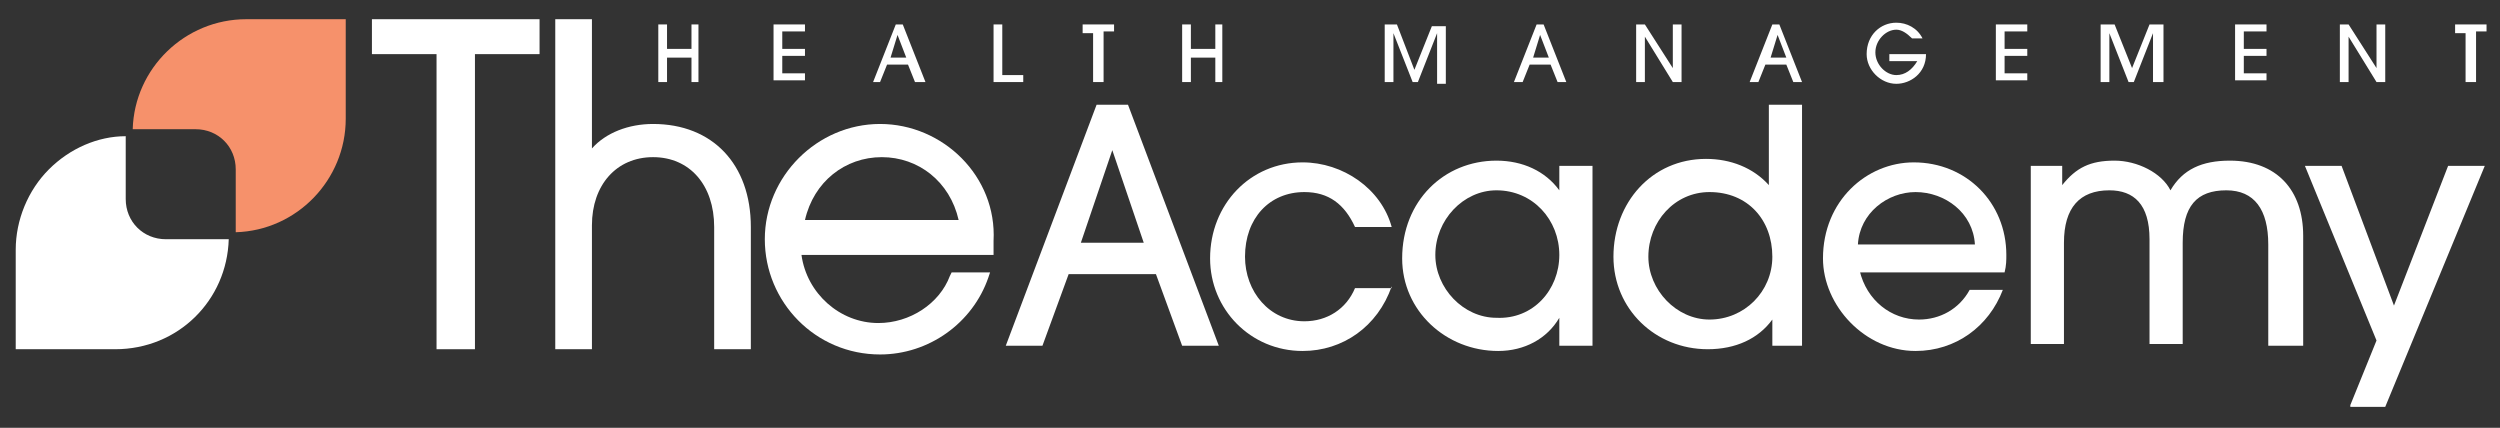
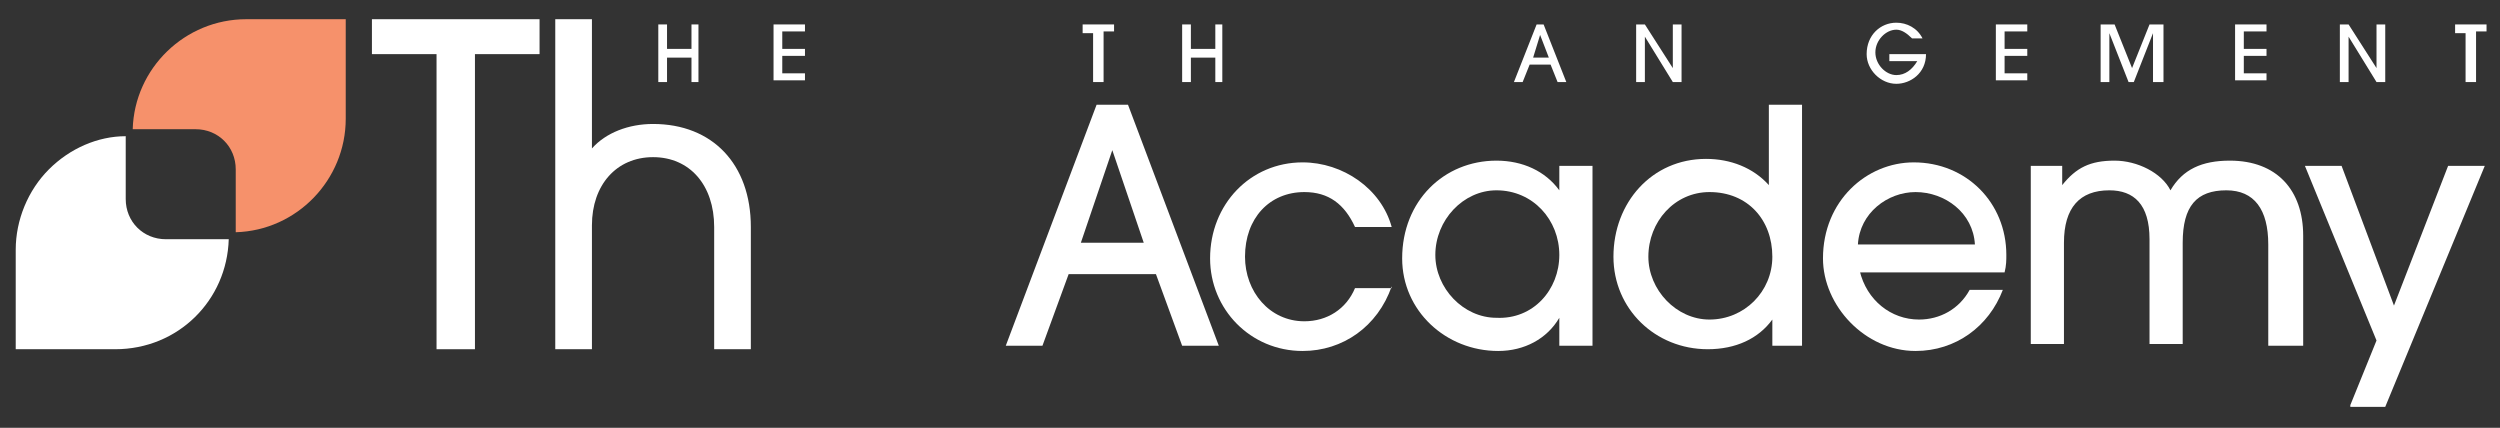
<svg xmlns="http://www.w3.org/2000/svg" width="187" height="32" viewBox="0 0 187 32" fill="none">
  <rect x="0" y="0" width="187" height="32" fill="#333333" stroke="none" />
  <path d="M51.723 6.138V4.31H49.894V6.138H49.241V1.828H49.894V3.657H51.723V1.828H52.245V6.138H51.723Z" fill="white" />
  <path d="M57.861 6.138V1.828H60.212V2.351H58.514V3.657H60.212V4.179H58.514V5.485H60.212V6.008H57.861V6.138Z" fill="white" />
-   <path d="M68.441 6.138L67.919 4.832H66.352L65.829 6.138H65.307L67.005 1.828H67.527L69.225 6.138H68.441ZM67.135 2.612L66.613 4.31H67.788L67.135 2.612Z" fill="white" />
-   <path d="M74.318 6.138V1.828H74.971V5.616H76.539V6.138H74.318Z" fill="white" />
  <path d="M81.764 6.138V2.481H80.981V1.828H83.332V2.351H82.548V6.138H81.764Z" fill="white" />
  <path d="M90.906 6.138V4.31H89.078V6.138H88.425V1.828H89.078V3.657H90.906V1.828H91.429V6.138H90.906Z" fill="white" />
-   <path d="M107.495 6.138V2.481L106.058 6.138H105.666L104.229 2.481V6.138H103.576V1.828H104.49L105.797 5.224L107.103 1.959H108.148V6.269H107.495V6.138Z" fill="white" />
  <path d="M116.507 6.138L115.984 4.832H114.417L113.894 6.138H113.241L114.939 1.828H115.462L117.16 6.138H116.507ZM115.2 2.612L114.678 4.31H115.853L115.2 2.612Z" fill="white" />
  <path d="M125.127 6.138L123.037 2.742V6.138H122.384V1.828H123.037L125.127 5.093V1.828H125.78V6.138H125.127Z" fill="white" />
-   <path d="M134.139 6.138L133.617 4.832H132.05L131.527 6.138H130.874L132.572 1.828H133.094L134.792 6.138H134.139ZM132.964 2.612L132.441 4.31H133.617L132.964 2.612Z" fill="white" />
  <path d="M141.323 4.571V4.049H144.066C144.066 5.486 142.89 6.269 141.845 6.269C140.67 6.269 139.625 5.224 139.625 4.049C139.625 2.612 140.67 1.698 141.845 1.698C142.629 1.698 143.413 2.09 143.805 2.873H143.021C142.629 2.481 142.237 2.22 141.845 2.22C141.062 2.22 140.278 3.004 140.278 3.918C140.278 4.832 141.062 5.616 141.845 5.616C142.498 5.616 143.021 5.224 143.413 4.571H141.323Z" fill="white" />
  <path d="M149.29 6.138V1.828H151.641V2.351H149.943V3.657H151.641V4.179H149.943V5.485H151.641V6.008H149.29V6.138Z" fill="white" />
  <path d="M161.045 6.138V2.481L159.609 6.138H159.217L157.78 2.481V6.138H157.127V1.828H158.172L159.478 5.093L160.784 1.828H161.829V6.138H161.045Z" fill="white" />
  <path d="M167.184 6.138V1.828H169.535V2.351H167.837V3.657H169.535V4.179H167.837V5.485H169.535V6.008H167.184V6.138Z" fill="white" />
  <path d="M177.763 6.138L175.674 2.742V6.138H175.021V1.828H175.674L177.763 5.093V1.828H178.416V6.138H177.763Z" fill="white" />
  <path d="M184.425 6.138V2.481H183.642V1.828H185.993V2.351H185.209V6.138H184.425Z" fill="white" />
  <path d="M17.11 17.894H12.408C10.71 17.894 9.404 16.587 9.404 14.889V10.188C7.315 10.188 5.225 11.102 3.657 12.669C2.09 14.236 1.176 16.457 1.176 18.677V26.122H8.621C13.323 26.122 16.98 22.465 17.11 17.894Z" fill="white" />
  <path d="M25.861 1.437H18.417C13.845 1.437 10.057 5.094 9.927 9.665H14.629C16.327 9.665 17.633 10.971 17.633 12.669V17.371C22.204 17.241 25.861 13.453 25.861 8.881V1.437Z" fill="#F6916B" />
  <path d="M27.82 1.437V4.049H32.653V26.122H35.526V4.049H40.359V1.437H27.82Z" fill="white" />
  <path d="M48.849 9.273C47.02 9.273 45.322 9.926 44.277 11.102V1.437H41.534V26.122H44.277V16.849C44.277 13.845 46.106 11.755 48.849 11.755C51.591 11.755 53.42 13.845 53.42 16.979V26.122H56.163V16.979C56.163 12.277 53.289 9.273 48.849 9.273Z" fill="white" />
-   <path d="M65.828 9.273C61.126 9.273 57.208 13.192 57.208 17.894C57.208 22.596 60.996 26.514 65.828 26.514C69.486 26.514 72.751 24.163 73.926 20.767L74.057 20.375H71.183L71.053 20.637C70.269 22.727 68.049 24.163 65.698 24.163C62.824 24.163 60.343 21.943 59.951 19.069H74.318V18.677C74.318 18.547 74.318 18.547 74.318 18.416C74.318 18.286 74.318 18.155 74.318 18.024C74.579 13.192 70.531 9.273 65.828 9.273ZM71.706 16.457H60.212C60.865 13.584 63.216 11.755 65.959 11.755C68.702 11.755 71.053 13.584 71.706 16.457Z" fill="white" />
  <path d="M88.424 25.861L86.465 20.506H79.934L77.975 25.861H75.232L82.024 7.836H84.375L91.167 25.861H88.424ZM83.2 11.232L80.849 18.155H85.551L83.2 11.232Z" fill="white" />
  <path d="M104.098 21.42C103.053 24.424 100.441 26.253 97.437 26.253C93.519 26.253 90.515 23.118 90.515 19.33C90.515 15.281 93.519 12.146 97.437 12.146C100.441 12.146 103.315 14.106 104.098 16.979H101.355C100.572 15.281 99.396 14.367 97.568 14.367C94.956 14.367 93.127 16.326 93.127 19.2C93.127 21.812 94.956 24.032 97.568 24.032C99.266 24.032 100.702 23.118 101.355 21.551H104.098V21.42Z" fill="white" />
  <path d="M116.637 25.861V23.771C115.723 25.339 114.025 26.253 112.066 26.253C108.147 26.253 104.882 23.249 104.882 19.33C104.882 15.02 108.017 12.016 111.935 12.016C113.894 12.016 115.592 12.8 116.637 14.236V12.408H119.119V25.861H116.637ZM116.637 19.069C116.637 16.457 114.678 14.236 111.935 14.236C109.453 14.236 107.363 16.457 107.363 19.069C107.363 21.551 109.453 23.771 111.935 23.771C114.678 23.902 116.637 21.681 116.637 19.069Z" fill="white" />
  <path d="M132.571 25.861V23.902C131.526 25.338 129.828 26.122 127.739 26.122C123.82 26.122 120.686 23.118 120.686 19.2C120.686 15.151 123.559 11.885 127.608 11.885C129.437 11.885 131.135 12.539 132.31 13.845V7.836H134.792V25.861H132.571ZM127.869 14.367C125.257 14.367 123.298 16.587 123.298 19.2C123.298 21.681 125.388 23.902 127.869 23.902C130.481 23.902 132.571 21.812 132.571 19.2C132.571 16.457 130.743 14.367 127.869 14.367Z" fill="white" />
  <path d="M139.102 20.244C139.625 22.465 141.453 23.902 143.543 23.902C145.11 23.902 146.547 23.118 147.331 21.681H149.812C148.768 24.424 146.286 26.253 143.282 26.253C139.494 26.253 136.359 22.857 136.359 19.33C136.359 15.02 139.625 12.146 143.151 12.146C147.07 12.146 150.074 15.151 150.074 19.069C150.074 19.461 150.074 19.853 149.943 20.375H139.102V20.244ZM147.723 18.285C147.592 15.934 145.502 14.367 143.282 14.367C141.192 14.367 139.102 15.934 138.972 18.285H147.723Z" fill="white" />
  <path d="M169.666 25.861V18.285C169.666 15.673 168.621 14.236 166.531 14.236C164.311 14.236 163.266 15.412 163.266 18.155V25.73H160.784V17.894C160.784 15.281 159.608 14.236 157.78 14.236C155.559 14.236 154.384 15.543 154.384 18.155V25.73H151.902V12.408H154.253V13.845C155.298 12.539 156.343 12.016 158.172 12.016C159.87 12.016 161.698 12.93 162.351 14.236C163.266 12.669 164.702 12.016 166.792 12.016C170.319 12.016 172.278 14.236 172.278 17.632V25.861H169.666Z" fill="white" />
  <path d="M175.804 30.302L177.763 25.469L172.408 12.408H175.151L179.069 22.857L183.118 12.408H185.861L178.416 30.432H175.804V30.302Z" fill="white" />
</svg>